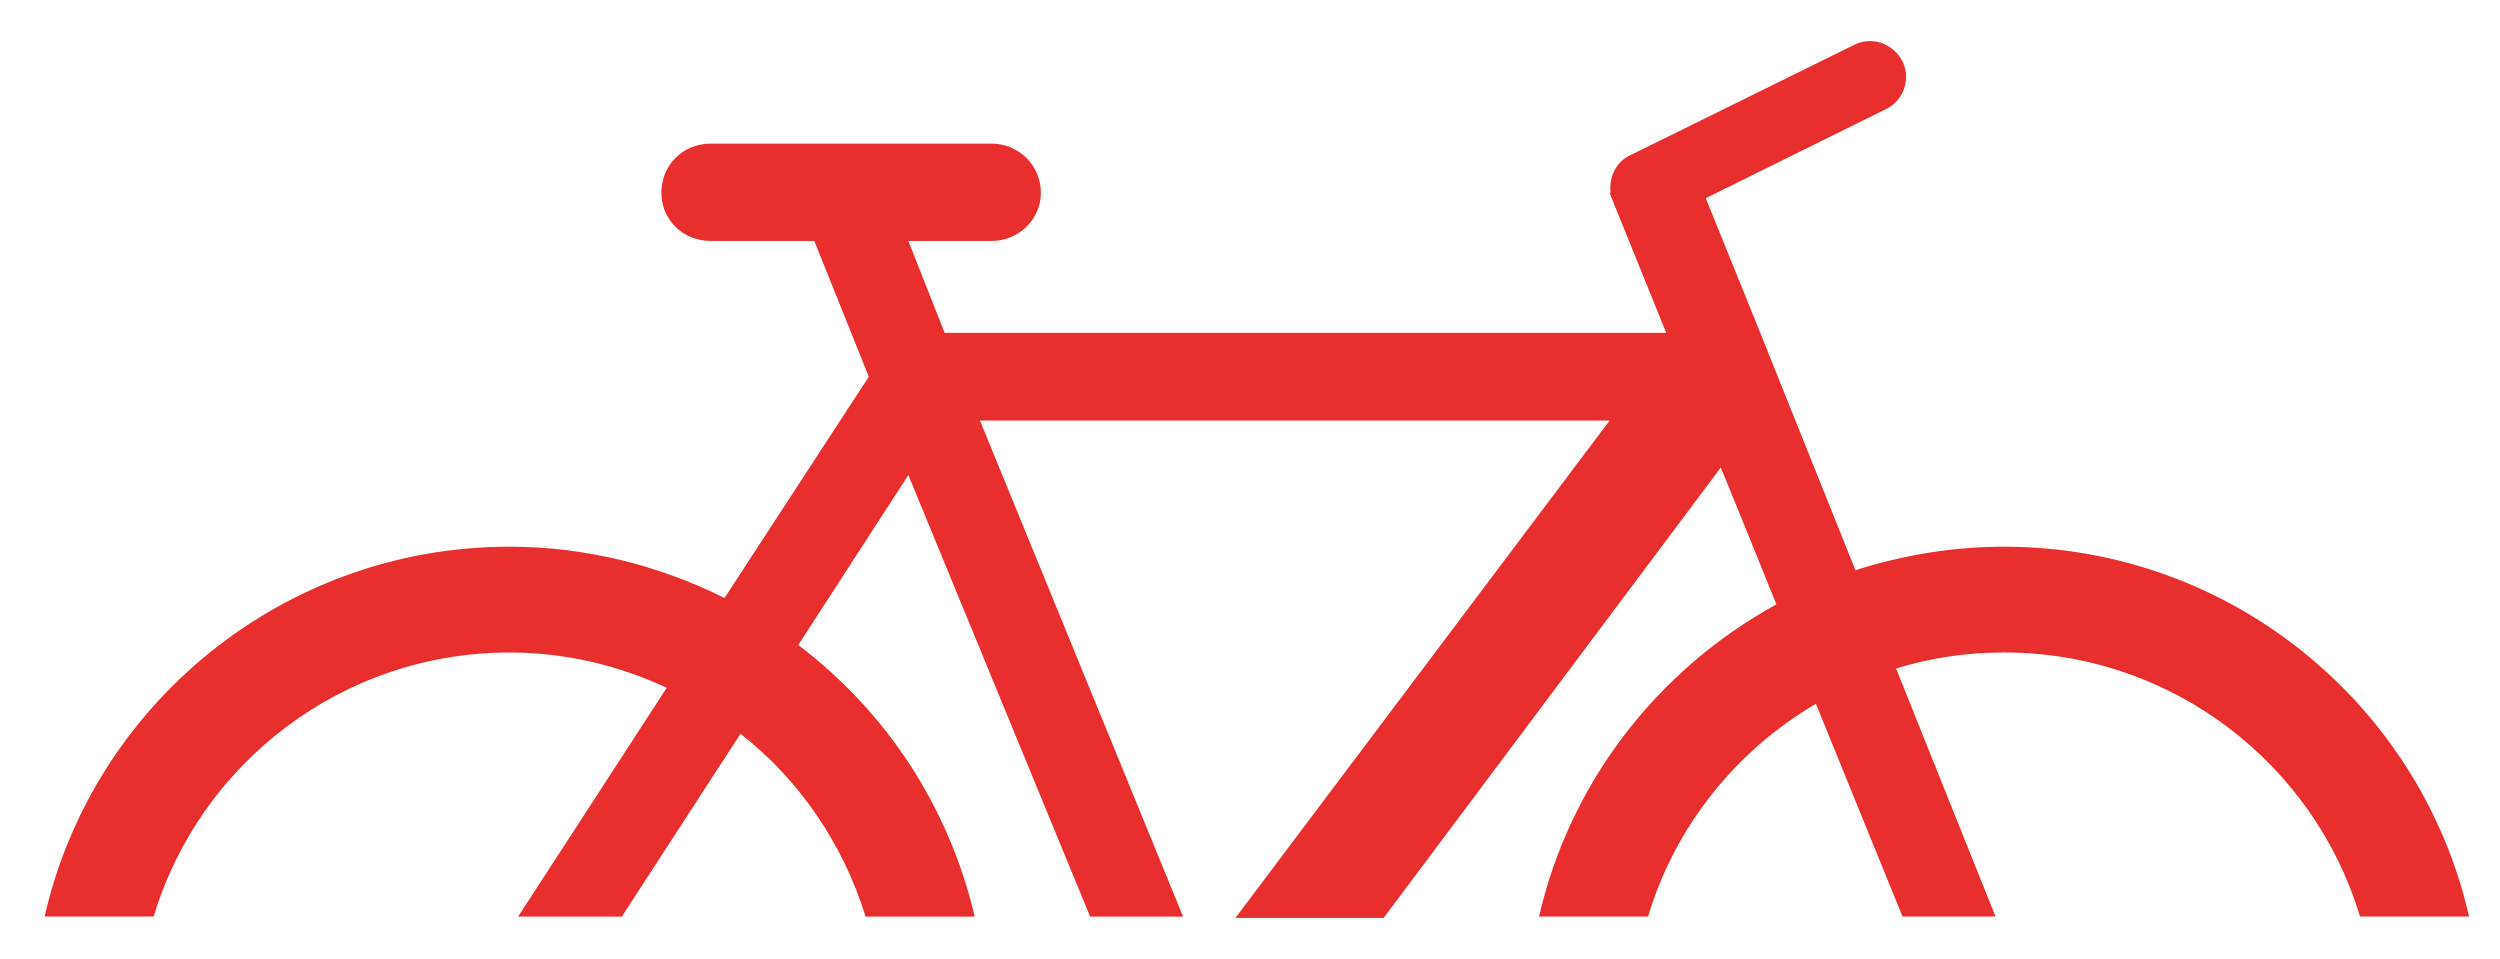
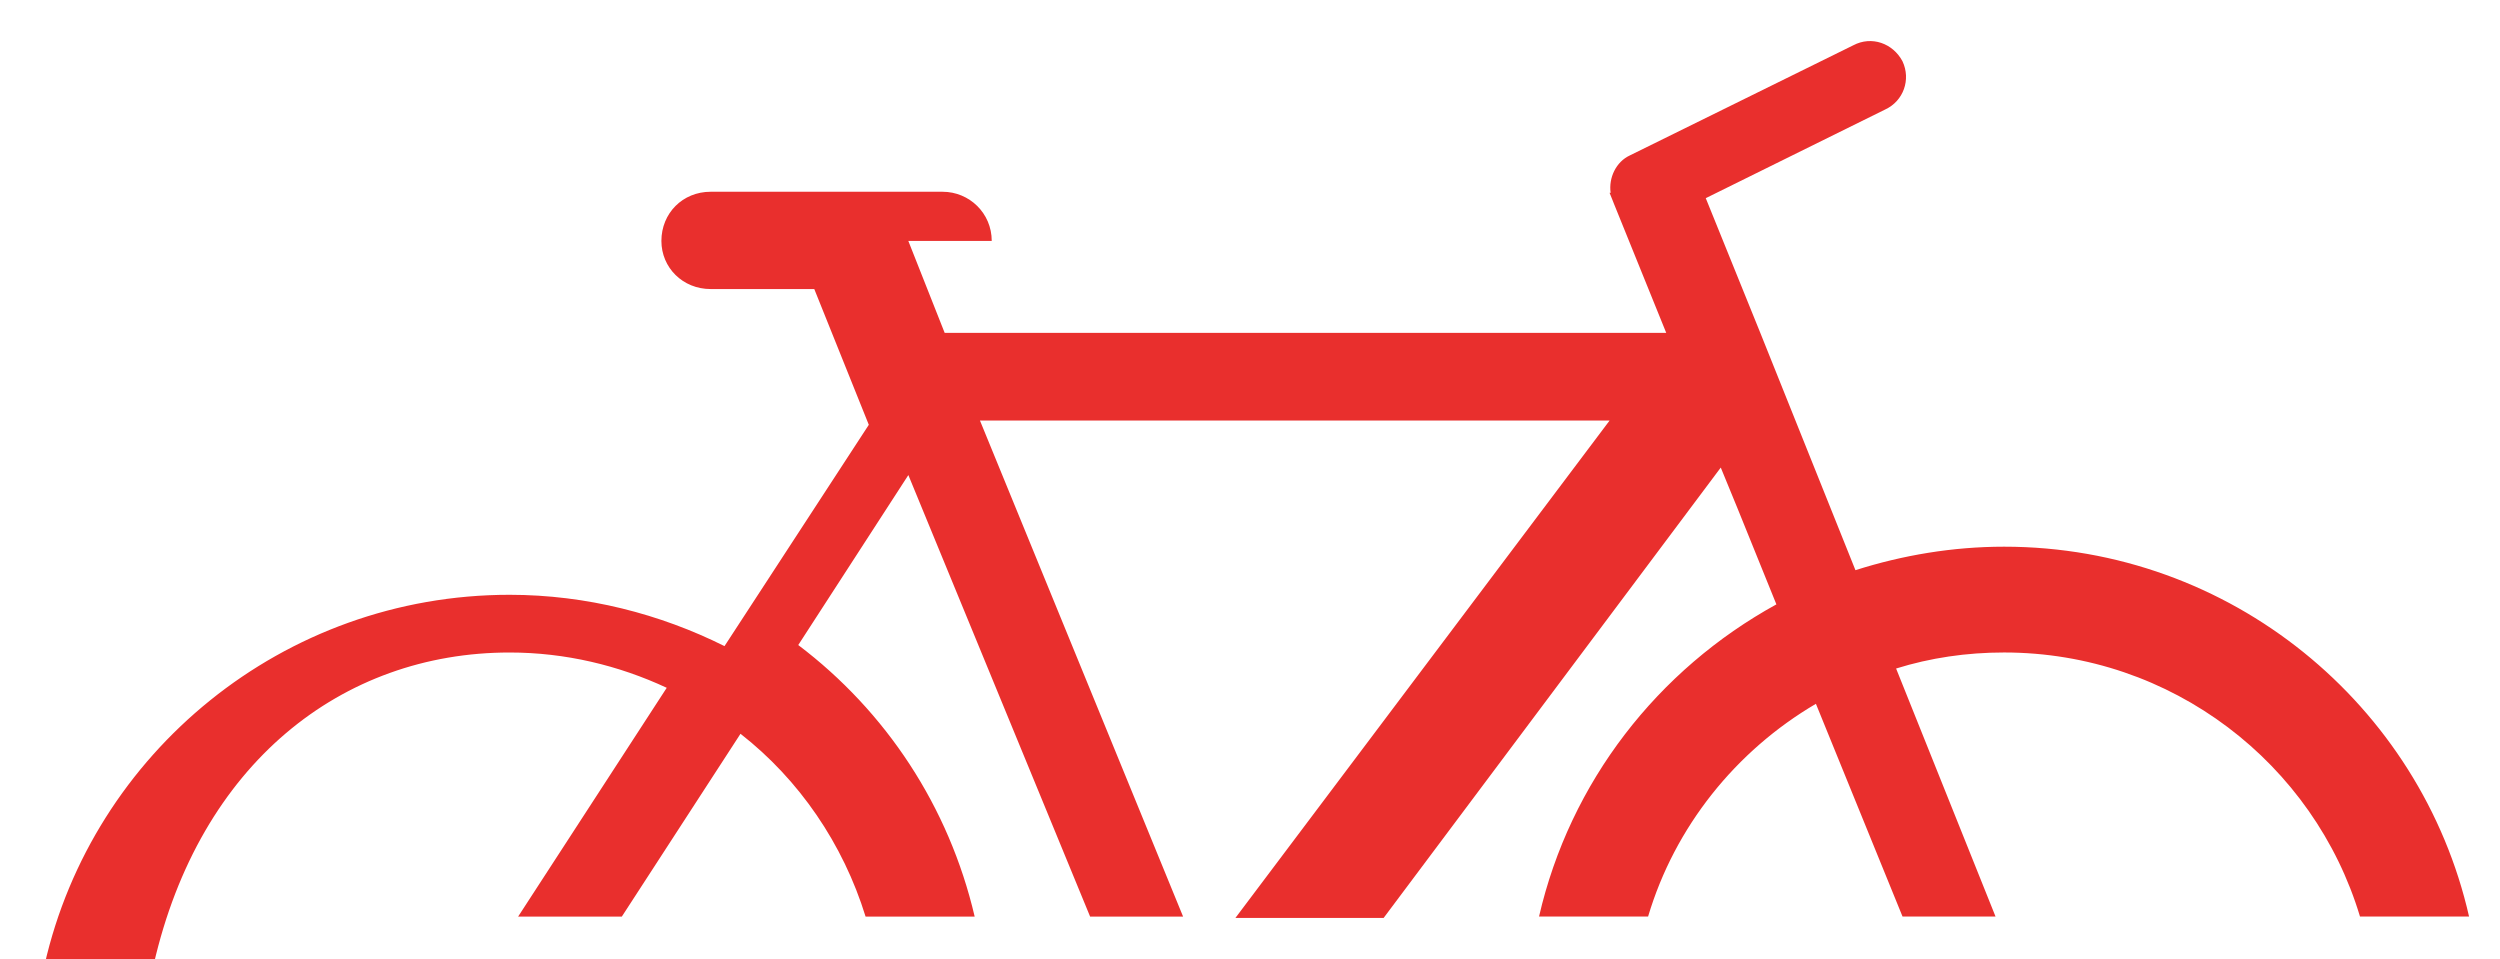
<svg xmlns="http://www.w3.org/2000/svg" version="1.1" id="Calque_1" x="0px" y="0px" width="114.375px" height="43.875px" viewBox="0 0 114.375 43.875" enable-background="new 0 0 114.375 43.875" xml:space="preserve">
-   <path fill-rule="evenodd" clip-rule="evenodd" fill="#E92F2D" d="M23.314,29.852c2.543,0,4.989,0.587,7.189,1.615l-6.798,10.466  h4.744l5.429-8.363c2.69,2.103,4.695,5.037,5.722,8.363h4.991c-1.177-5.038-4.062-9.39-8.071-12.423l5.037-7.776l8.315,20.199h4.254  L44.833,19.24h28.806L56.521,41.994h6.781l15.423-20.603l0.783,1.907l1.762,4.352c-5.43,2.985-9.441,8.121-10.859,14.282h4.989  c1.223-4.107,4.011-7.58,7.678-9.733l3.963,9.733h4.255l-4.549-11.347c1.563-0.489,3.228-0.734,4.939-0.734  c7.678,0,14.184,5.088,16.284,12.081h4.99c-2.203-9.684-10.906-16.921-21.274-16.921c-2.348,0-4.646,0.39-6.799,1.075l-4.353-10.858  l-2.495-6.162l8.216-4.06c0.834-0.391,1.175-1.369,0.785-2.201c-0.441-0.831-1.419-1.173-2.25-0.734L74.567,7.11  c-0.635,0.293-0.978,1.027-0.88,1.712h-0.049l0.099,0.245c0.049,0.098,0.049,0.146,0.097,0.245l2.396,5.917H43.219l-1.663-4.206  h3.816c1.222,0,2.248-0.978,2.248-2.201c0-1.272-1.026-2.25-2.248-2.25H32.509c-1.272,0-2.25,0.978-2.25,2.25  c0,1.223,0.978,2.201,2.25,2.201h4.744l2.495,6.211l-6.602,10.125c-2.935-1.467-6.311-2.348-9.831-2.348  c-10.369,0-19.074,7.237-21.274,16.921h4.989C9.132,34.939,15.635,29.852,23.314,29.852z" />
+   <path fill-rule="evenodd" clip-rule="evenodd" fill="#E92F2D" d="M23.314,29.852c2.543,0,4.989,0.587,7.189,1.615l-6.798,10.466  h4.744l5.429-8.363c2.69,2.103,4.695,5.037,5.722,8.363h4.991c-1.177-5.038-4.062-9.39-8.071-12.423l5.037-7.776l8.315,20.199h4.254  L44.833,19.24h28.806L56.521,41.994h6.781l15.423-20.603l0.783,1.907l1.762,4.352c-5.43,2.985-9.441,8.121-10.859,14.282h4.989  c1.223-4.107,4.011-7.58,7.678-9.733l3.963,9.733h4.255l-4.549-11.347c1.563-0.489,3.228-0.734,4.939-0.734  c7.678,0,14.184,5.088,16.284,12.081h4.99c-2.203-9.684-10.906-16.921-21.274-16.921c-2.348,0-4.646,0.39-6.799,1.075l-4.353-10.858  l-2.495-6.162l8.216-4.06c0.834-0.391,1.175-1.369,0.785-2.201c-0.441-0.831-1.419-1.173-2.25-0.734L74.567,7.11  c-0.635,0.293-0.978,1.027-0.88,1.712h-0.049l0.099,0.245c0.049,0.098,0.049,0.146,0.097,0.245l2.396,5.917H43.219l-1.663-4.206  h3.816c0-1.272-1.026-2.25-2.248-2.25H32.509c-1.272,0-2.25,0.978-2.25,2.25  c0,1.223,0.978,2.201,2.25,2.201h4.744l2.495,6.211l-6.602,10.125c-2.935-1.467-6.311-2.348-9.831-2.348  c-10.369,0-19.074,7.237-21.274,16.921h4.989C9.132,34.939,15.635,29.852,23.314,29.852z" />
</svg>